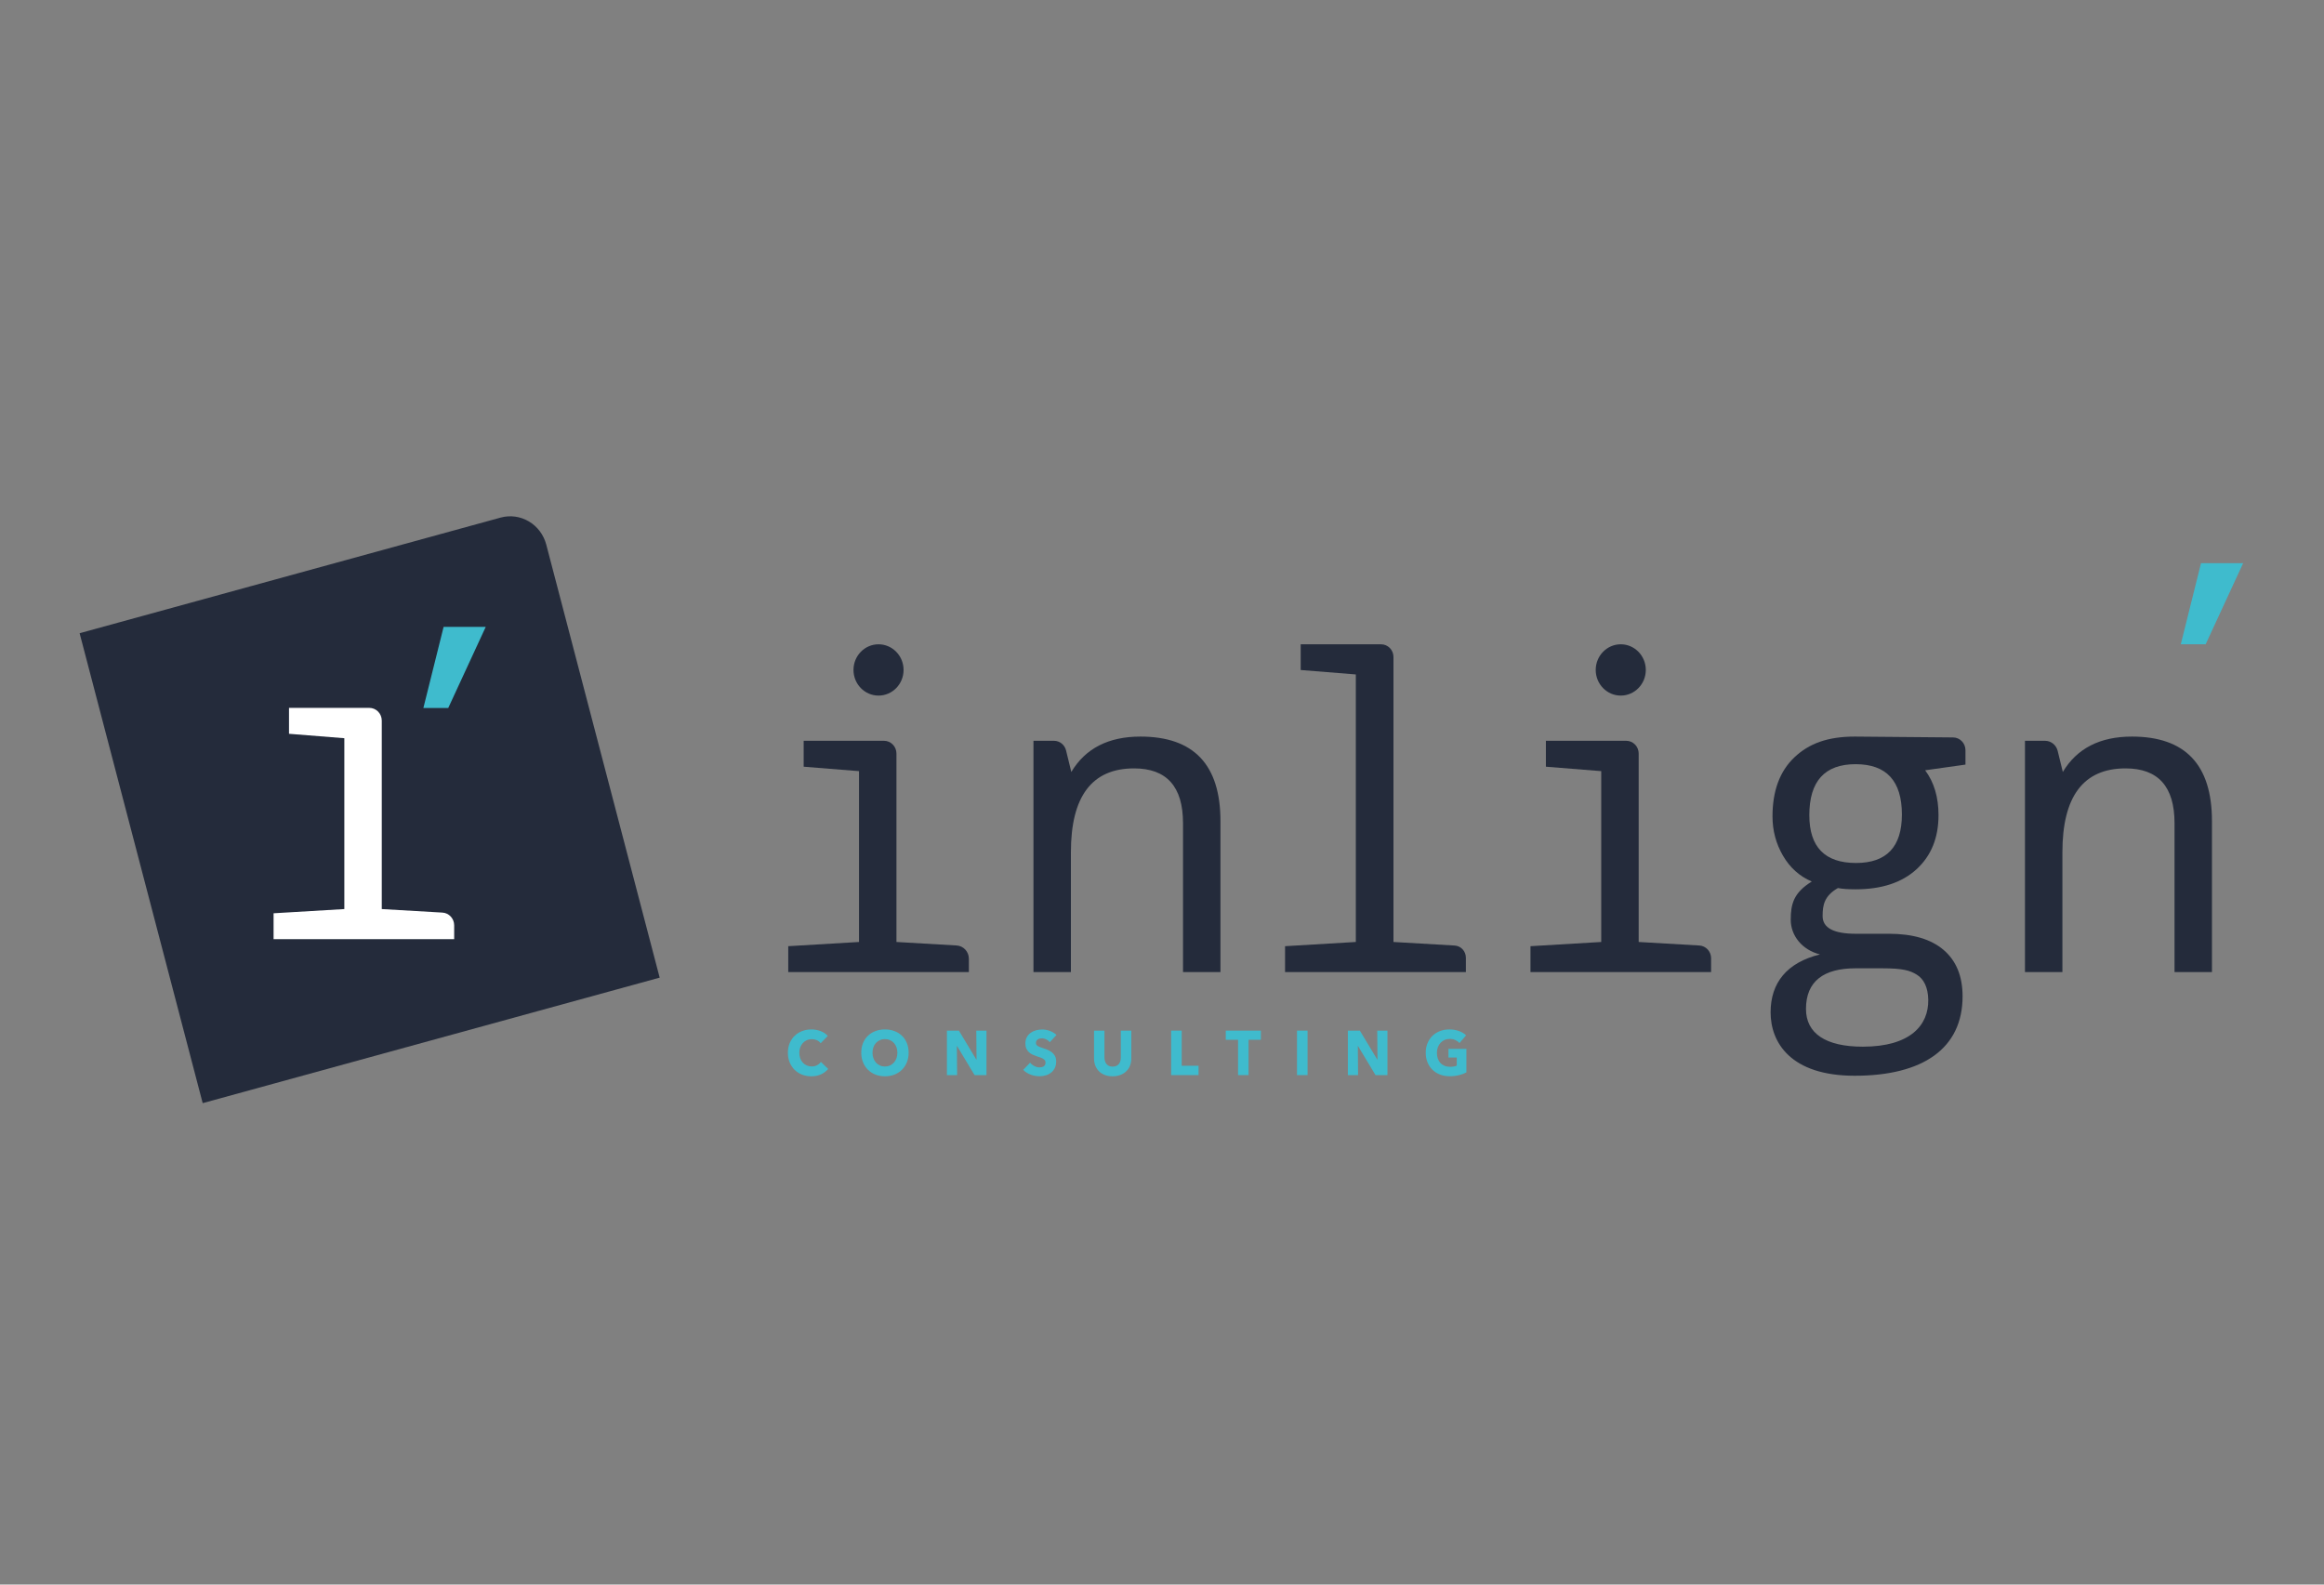
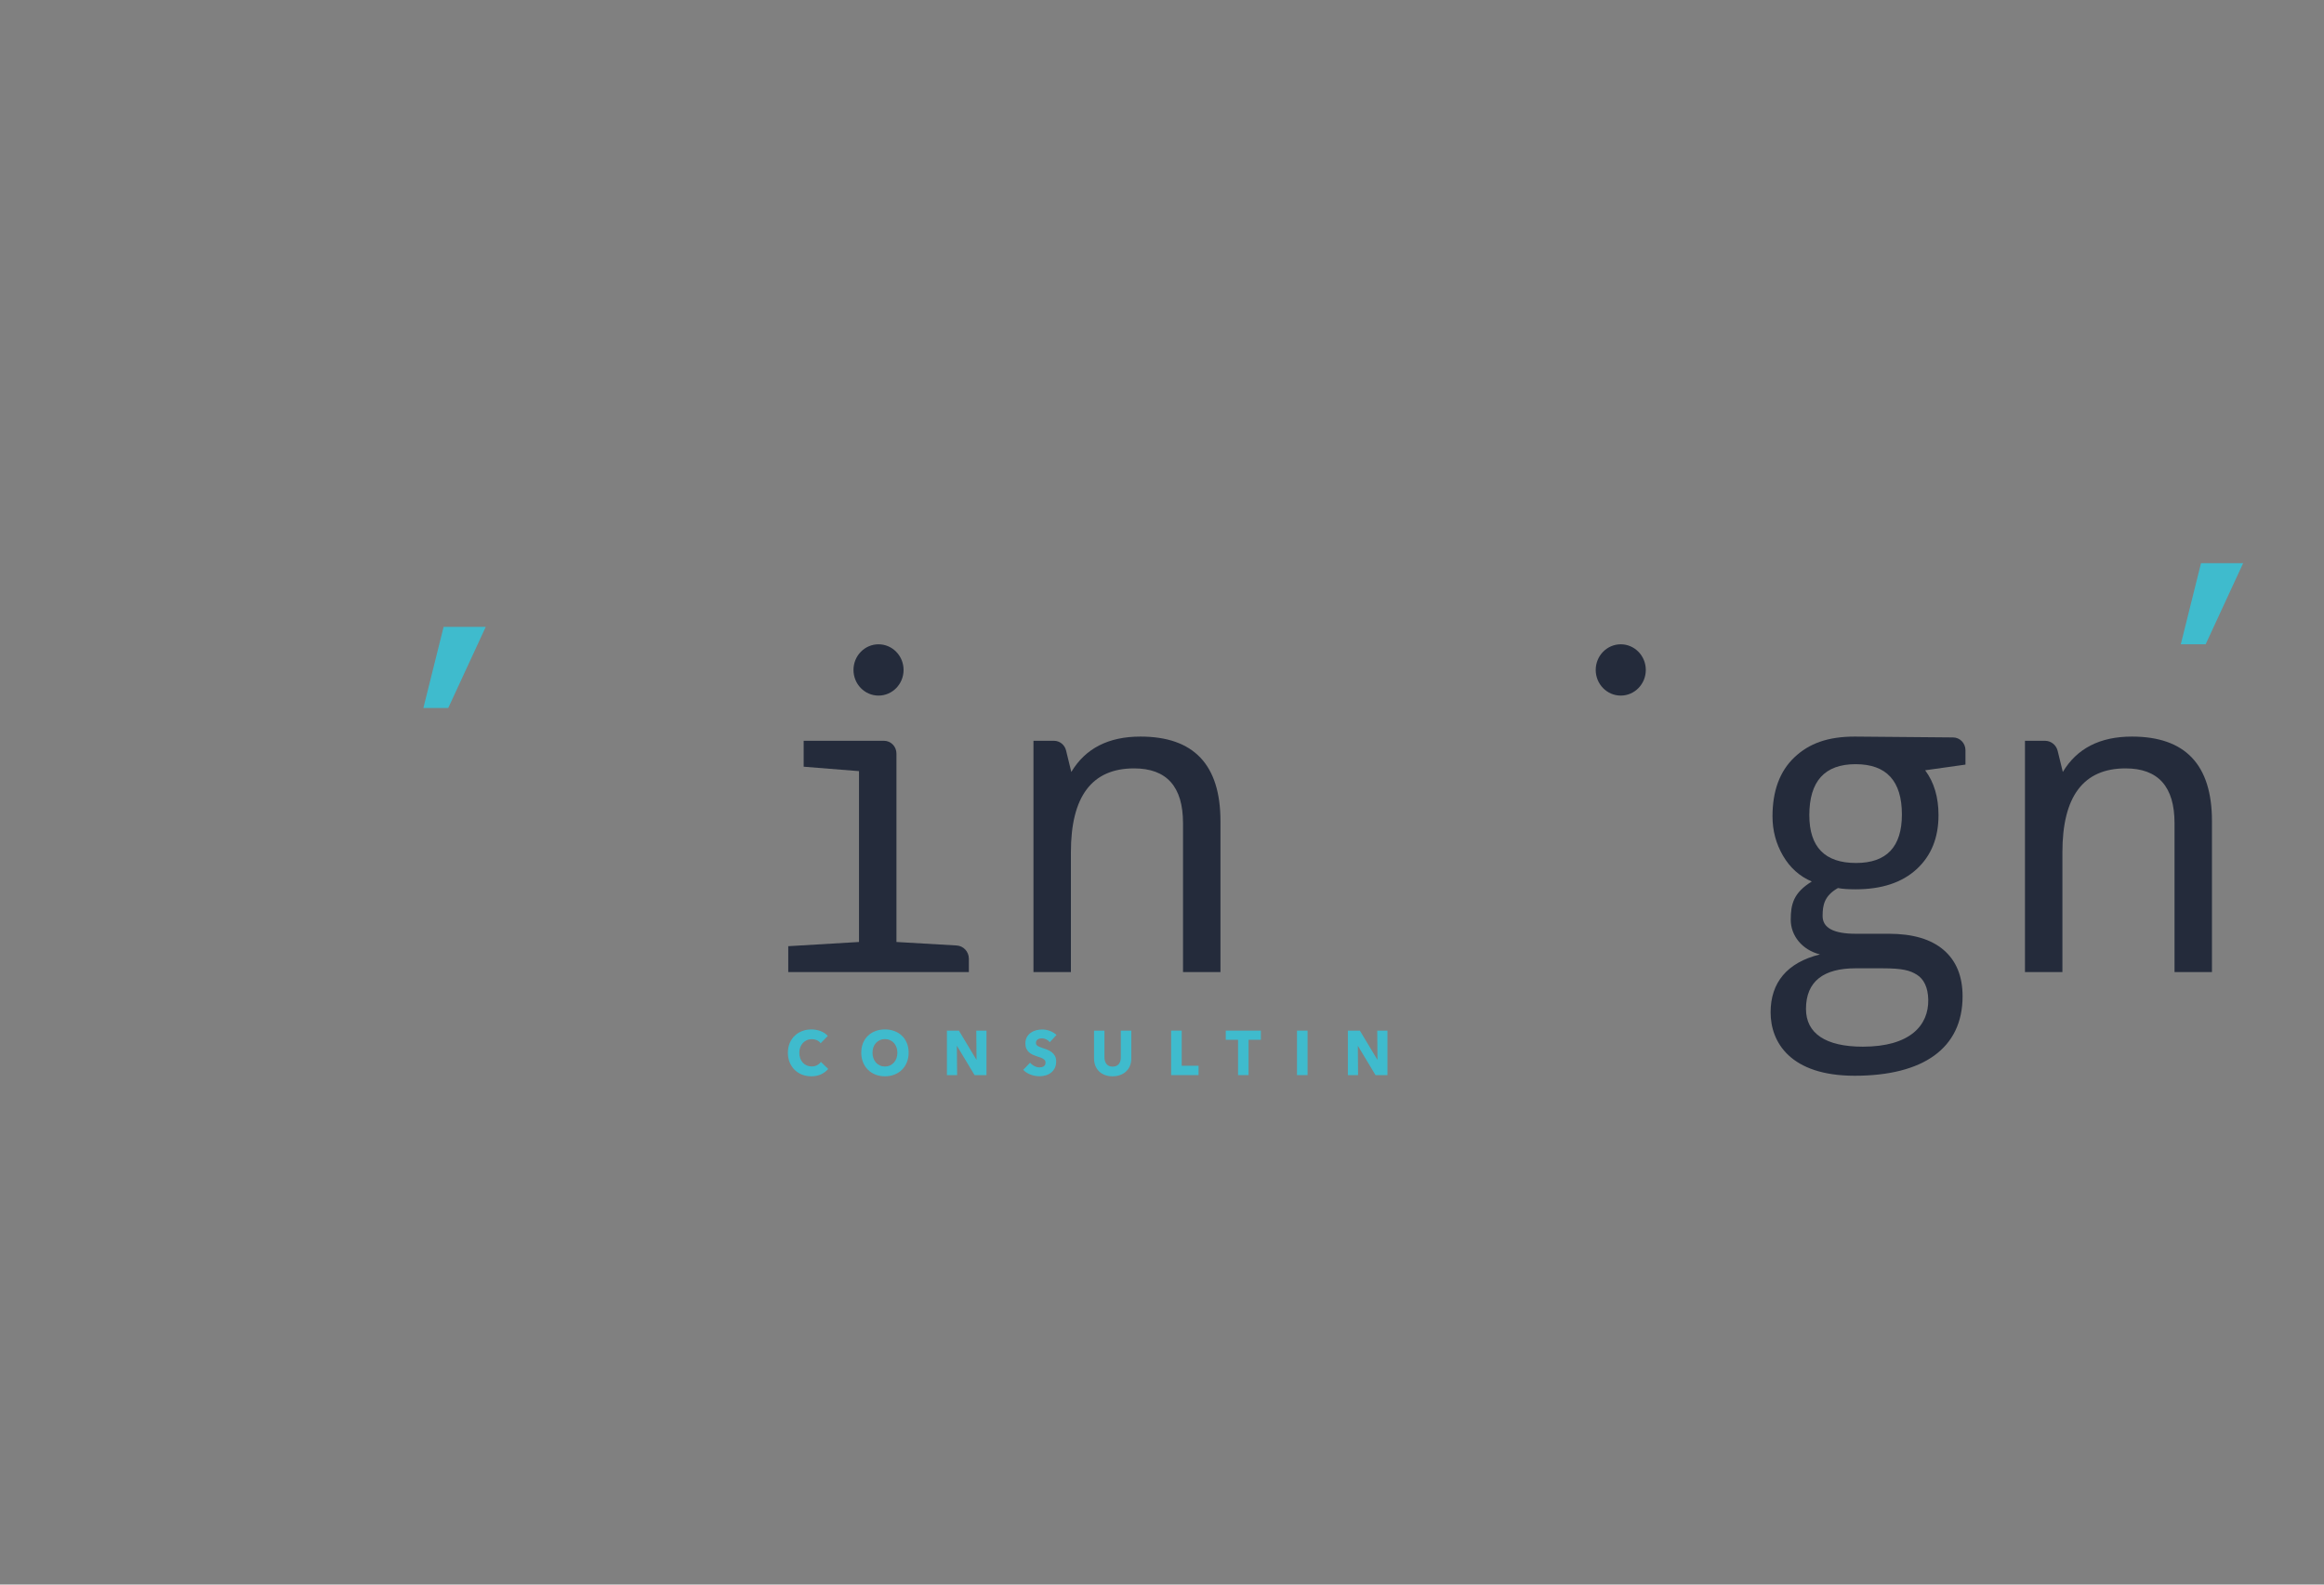
<svg xmlns="http://www.w3.org/2000/svg" width="100%" height="100%" viewBox="0 0 220 150" version="1.1" xml:space="preserve" style="fill-rule:evenodd;clip-rule:evenodd;stroke-linejoin:round;stroke-miterlimit:2;">
  <rect x="0" y="0" width="220" height="150" fill="#808080" stroke="none" />
  <g id="Artboard1" transform="matrix(0.028,0,0,0.007,76.8,0)">
    <g transform="matrix(3.561,0,0,14.586,-7211.8,-22839.5)">
      <g transform="matrix(1.044,-0.28,0.291,1.085,651.866,634.65)">
-         <path d="M658.172,1493.5C658.172,1485.13 654.719,1477.1 648.574,1471.18C642.428,1465.26 634.093,1461.94 625.402,1461.94L242.592,1461.94L242.592,1863.49L658.172,1863.49L658.172,1493.5Z" style="fill:rgb(36,43,59);" />
-       </g>
+         </g>
      <g transform="matrix(1,0,0,1,859.918,1021.81)">
        <g transform="matrix(0.752,0,0,1,438.351,700.774)">
-           <path d="M377.149,527.694L307.294,523.592L307.294,499.569L408.708,499.569C412.873,499.569 416.867,500.813 419.812,503.028C422.757,505.243 424.412,508.247 424.412,511.38C424.412,552.383 424.412,686.092 424.412,686.092C424.412,686.092 475.13,688.26 501.008,689.365C509.321,689.721 515.821,694.895 515.821,701.157C515.821,707.434 515.821,714.022 515.821,714.022L287.818,714.022L287.818,689.998L377.149,686.092L377.149,527.694Z" style="fill:white;" />
-         </g>
+           </g>
        <g transform="matrix(1,0,0,1,779.411,1046.06)">
          <path d="M17.6,154.4L36.8,79.2L76.8,79.2L41.2,154.4L17.6,154.4Z" style="fill:rgb(63,187,205);fill-rule:nonzero;" />
        </g>
      </g>
    </g>
    <g transform="matrix(3.561,0,0,14.586,-3099.46,3605.92)">
      <g transform="matrix(1,0,0,1,573.375,-59.969)">
        <path d="M342.324,527.694L289.785,523.592L289.785,499.569L366.06,499.569C369.192,499.569 372.196,500.813 374.411,503.028C376.626,505.243 377.871,508.247 377.871,511.38C377.871,552.383 377.871,686.092 377.871,686.092C377.871,686.092 415.426,688.226 435.023,689.34C441.532,689.709 446.621,695.095 446.621,701.615C446.621,707.75 446.621,714.022 446.621,714.022L275.136,714.022L275.136,689.998L342.324,686.092L342.324,527.694Z" style="fill:rgb(36,43,59);fill-rule:nonzero;" />
      </g>
      <g transform="matrix(1,0,0,1,573.375,-59.969)">
        <path d="M649.941,714.022L649.941,575.936C649.941,542.082 634.446,525.155 603.457,525.155C563.483,525.155 543.496,551.066 543.496,602.889L543.496,714.022L507.949,714.022L507.949,499.569L527.438,499.569C532.858,499.569 537.582,503.257 538.896,508.515C541.019,517.005 543.886,528.475 543.886,528.475C557.298,506.6 579.173,495.663 609.511,495.663C660.162,495.663 685.488,521.769 685.488,573.983L685.488,714.022L649.941,714.022Z" style="fill:rgb(36,43,59);fill-rule:nonzero;" />
      </g>
      <g transform="matrix(1,0,0,1,566.734,-59.969)">
-         <path d="M820.644,438.045L768.3,433.944L768.3,410.116L844.678,410.116C847.783,410.116 850.761,411.349 852.957,413.545C855.153,415.741 856.386,418.719 856.386,421.824C856.386,474.397 856.386,686.092 856.386,686.092C856.386,686.092 895.184,688.297 914.488,689.393C920.464,689.733 925.136,694.678 925.136,700.663C925.136,707.083 925.136,714.022 925.136,714.022L753.457,714.022L753.457,689.998L820.644,686.092L820.644,438.045Z" style="fill:rgb(36,43,59);fill-rule:nonzero;" />
-       </g>
+         </g>
      <g transform="matrix(1,0,0,1,557.945,-59.969)">
-         <path d="M1062.44,527.694L1009.9,523.592L1009.9,499.569L1086.18,499.569C1089.31,499.569 1092.31,500.813 1094.53,503.028C1096.74,505.243 1097.99,508.247 1097.99,511.38C1097.99,552.383 1097.99,686.092 1097.99,686.092C1097.99,686.092 1136.13,688.26 1155.6,689.365C1161.85,689.721 1166.74,694.895 1166.74,701.157L1166.74,714.022L995.253,714.022L995.253,689.998L1062.44,686.092L1062.44,527.694Z" style="fill:rgb(36,43,59);fill-rule:nonzero;" />
-       </g>
+         </g>
      <g transform="matrix(1,0,0,1,549.443,-59.969)">
        <path d="M1405.03,496.457C1411.51,496.515 1416.74,501.786 1416.74,508.268C1416.74,514.801 1416.74,521.639 1416.74,521.639L1378.46,526.913C1386.92,537.98 1391.15,551.847 1391.15,568.514C1391.15,589.478 1384.22,606.177 1370.35,618.612C1356.48,631.047 1337.18,637.264 1312.44,637.264C1305.28,637.264 1299.68,636.873 1295.64,636.092C1282.62,643.384 1281.11,652.043 1281.11,662.069C1281.11,673.006 1291.6,678.475 1312.56,678.475L1344.08,678.475C1366.74,678.475 1384.06,683.488 1396.04,693.514C1408.01,703.54 1414,717.863 1414,736.483C1414,784.802 1376.37,810.094 1311.65,810.116C1250.38,810.136 1231.74,778.954 1231.74,751.35C1231.74,723.746 1247.36,705.168 1278.61,697.616C1261.58,693.475 1250.86,680.121 1250.86,665.538C1250.86,650.954 1253.52,640.454 1270.84,630.038C1259.25,625.22 1250.14,617.245 1243.5,606.112C1236.86,594.979 1233.54,582.837 1233.54,569.686C1233.54,545.988 1240.47,527.726 1254.34,514.901C1268.2,502.075 1285.96,495.663 1311.61,495.663C1320.35,495.663 1379.5,496.215 1405.03,496.457ZM1312.83,612.85C1341.87,612.85 1356.39,597.876 1356.39,567.928C1356.39,536.808 1341.74,521.248 1312.44,521.248C1283.14,521.248 1268.5,537.004 1268.5,568.514C1268.5,598.071 1283.27,612.85 1312.83,612.85ZM1337.97,710.506L1312.25,710.506C1282.31,710.506 1265.33,722.397 1265.33,748.178C1265.33,770.834 1283.98,783.163 1319.26,783.163C1364.29,783.163 1381.84,763.35 1381.41,739.608C1381.2,728.151 1377.15,720.435 1370.64,716.463C1364.13,712.492 1357.24,710.506 1337.97,710.506Z" style="fill:rgb(36,43,59);fill-rule:nonzero;" />
      </g>
      <g transform="matrix(1,0,0,1,554.574,-59.969)">
        <path d="M1610.1,714.022L1610.1,575.936C1610.1,542.082 1594.6,525.155 1563.61,525.155C1523.64,525.155 1503.65,551.066 1503.65,602.889L1503.65,714.022L1468.11,714.022L1468.11,499.569L1487.15,499.569C1492.83,499.569 1497.78,503.435 1499.16,508.946C1501.27,517.388 1504.04,528.475 1504.04,528.475C1517.45,506.6 1539.33,495.663 1569.67,495.663C1620.32,495.663 1645.64,521.769 1645.64,573.983L1645.64,714.022L1610.1,714.022Z" style="fill:rgb(36,43,59);fill-rule:nonzero;" />
      </g>
      <g transform="matrix(0.331,0,0,0.189,767.508,627.994)">
        <path d="M359.333,612.974C353.81,624.073 346.995,632.859 338.887,639.334C330.78,645.808 321.438,649.045 310.863,649.045C301.228,649.045 292.327,646.27 284.16,640.721C275.994,635.172 268.914,627.31 262.922,617.136C256.929,606.963 252.229,594.785 248.821,580.603C245.414,566.422 243.71,550.801 243.71,533.742C243.71,516.272 245.443,500.446 248.909,486.265C252.376,472.083 257.164,460.008 263.274,450.04C269.384,440.072 276.552,432.416 284.777,427.072C293.002,421.728 301.874,419.056 311.392,419.056C320.204,419.056 328.87,421.78 337.389,427.226C345.908,432.673 352.812,440.637 358.099,451.119L337.654,486.881C334.834,480.099 331.132,475.063 326.55,471.775C321.967,468.486 317.267,466.842 312.449,466.842C307.162,466.842 302.315,468.538 297.908,471.929C293.502,475.32 289.712,479.996 286.54,485.956C283.367,491.917 280.9,498.956 279.137,507.075C277.375,515.193 276.493,524.082 276.493,533.742C276.493,543.608 277.375,552.651 279.137,560.872C280.9,569.094 283.338,576.133 286.452,581.991C289.565,587.848 293.296,592.421 297.644,595.71C301.991,598.998 306.75,600.642 311.92,600.642C317.913,600.642 323.142,598.587 327.607,594.477C332.072,590.366 335.656,585.022 338.359,578.445L359.333,612.974Z" style="fill:rgb(63,187,205);fill-rule:nonzero;" />
        <path d="M590.05,533.126C590.05,550.39 588.347,566.165 584.939,580.449C581.531,594.733 576.802,606.963 570.75,617.136C564.699,627.31 557.502,635.172 549.159,640.721C540.817,646.27 531.769,649.045 522.016,649.045C512.263,649.045 503.245,646.27 494.961,640.721C486.677,635.172 479.509,627.31 473.458,617.136C467.406,606.963 462.677,594.733 459.269,580.449C455.862,566.165 454.158,550.39 454.158,533.126C454.158,515.656 455.862,499.881 459.269,485.802C462.677,471.723 467.406,459.751 473.458,449.886C479.509,440.02 486.677,432.416 494.961,427.072C503.245,421.728 512.263,419.056 522.016,419.056C531.769,419.056 540.817,421.728 549.159,427.072C557.502,432.416 564.699,440.02 570.75,449.886C576.802,459.751 581.531,471.723 584.939,485.802C588.347,499.881 590.05,515.656 590.05,533.126ZM557.796,533.126C557.796,523.671 556.914,514.833 555.152,506.612C553.389,498.391 550.951,491.352 547.837,485.494C544.724,479.636 540.963,475.012 536.557,471.621C532.151,468.229 527.304,466.534 522.016,466.534C516.728,466.534 511.911,468.229 507.563,471.621C503.216,475.012 499.455,479.636 496.283,485.494C493.11,491.352 490.672,498.391 488.968,506.612C487.265,514.833 486.413,523.671 486.413,533.126C486.413,542.991 487.294,552.086 489.056,560.41C490.819,568.734 493.257,575.876 496.371,581.836C499.485,587.797 503.216,592.473 507.563,595.864C511.911,599.255 516.728,600.951 522.016,600.951C527.304,600.951 532.121,599.255 536.469,595.864C540.817,592.473 544.577,587.797 547.749,581.836C550.922,575.876 553.389,568.734 555.152,560.41C556.914,552.086 557.796,542.991 557.796,533.126Z" style="fill:rgb(63,187,205);fill-rule:nonzero;" />
        <path d="M779.172,643.187L728.939,500.446L728.41,500.446L729.115,643.187L699.857,643.187L699.857,424.914L734.227,424.914L784.283,567.347L784.812,567.347L784.107,424.914L813.365,424.914L813.365,643.187L779.172,643.187Z" style="fill:rgb(63,187,205);fill-rule:nonzero;" />
        <path d="M994.907,481.64C992.322,475.885 988.944,471.312 984.773,467.921C980.601,464.53 976.577,462.834 972.699,462.834C970.702,462.834 968.675,463.143 966.619,463.759C964.562,464.376 962.712,465.558 961.067,467.305C959.422,469.052 958.041,471.312 956.925,474.087C955.808,476.862 955.25,480.407 955.25,484.723C955.25,488.423 955.691,491.506 956.572,493.972C957.453,496.438 958.746,498.597 960.45,500.446C962.153,502.296 964.18,503.992 966.53,505.533C968.881,507.075 971.524,508.668 974.462,510.312C978.692,512.778 983.098,515.501 987.681,518.482C992.264,521.462 996.435,525.418 1000.2,530.351C1003.96,535.284 1007.07,541.398 1009.54,548.695C1012,555.991 1013.24,565.086 1013.24,575.979C1013.24,588.516 1011.92,599.358 1009.27,608.504C1006.63,617.65 1003.07,625.203 998.609,631.164C994.144,637.124 989.032,641.543 983.275,644.42C977.517,647.298 971.583,648.737 965.473,648.737C956.543,648.737 947.906,646.013 939.563,640.567C931.221,635.12 924.288,627.361 918.765,617.29L938.506,582.145C941.561,588.722 945.586,594.22 950.579,598.639C955.573,603.057 960.538,605.267 965.473,605.267C967.705,605.267 969.879,604.856 971.994,604.034C974.109,603.212 975.96,601.876 977.546,600.026C979.133,598.176 980.396,595.71 981.336,592.627C982.276,589.544 982.746,585.844 982.746,581.528C982.746,577.418 982.158,573.924 980.983,571.046C979.808,568.169 978.134,565.548 975.96,563.185C973.786,560.821 971.084,558.663 967.852,556.71C964.621,554.758 960.949,552.651 956.836,550.39C952.841,548.129 948.934,545.458 945.115,542.375C941.297,539.292 937.889,535.335 934.893,530.505C931.896,525.675 929.488,519.818 927.666,512.932C925.845,506.047 924.934,497.672 924.934,487.806C924.934,475.68 926.344,465.301 929.164,456.668C931.985,448.036 935.686,440.945 940.268,435.396C944.851,429.847 950.021,425.787 955.779,423.218C961.537,420.649 967.353,419.365 973.228,419.365C980.278,419.365 987.475,421.625 994.819,426.147C1002.16,430.669 1008.6,437.348 1014.12,446.186L994.907,481.64Z" style="fill:rgb(63,187,205);fill-rule:nonzero;" />
        <path d="M1228.8,560.872C1228.8,574.026 1227.53,585.998 1225.01,596.789C1222.48,607.579 1218.87,616.828 1214.17,624.535C1209.47,632.243 1203.8,638.255 1197.16,642.571C1190.52,646.887 1183.15,649.045 1175.04,649.045C1166.82,649.045 1159.41,646.887 1152.83,642.571C1146.25,638.255 1140.67,632.243 1136.09,624.535C1131.51,616.828 1127.98,607.579 1125.51,596.789C1123.05,585.998 1121.81,574.026 1121.81,560.872L1121.81,424.914L1151.77,424.914L1151.77,556.556C1151.77,562.517 1152.21,568.169 1153.1,573.512C1153.98,578.856 1155.33,583.635 1157.15,587.848C1158.97,592.062 1161.38,595.401 1164.38,597.868C1167.37,600.334 1170.99,601.567 1175.22,601.567C1179.45,601.567 1183.06,600.334 1186.06,597.868C1189.05,595.401 1191.49,592.062 1193.37,587.848C1195.25,583.635 1196.6,578.856 1197.42,573.512C1198.25,568.169 1198.66,562.517 1198.66,556.556L1198.66,424.914L1228.8,424.914L1228.8,560.872Z" style="fill:rgb(63,187,205);fill-rule:nonzero;" />
        <path d="M1343.01,643.187L1343.01,424.914L1373.33,424.914L1373.33,597.251L1421.62,597.251L1421.62,643.187L1343.01,643.187Z" style="fill:rgb(63,187,205);fill-rule:nonzero;" />
        <path d="M1565.09,469.925L1565.09,643.187L1534.95,643.187L1534.95,469.925L1499.7,469.925L1499.7,424.914L1600.34,424.914L1600.34,469.925L1565.09,469.925Z" style="fill:rgb(63,187,205);fill-rule:nonzero;" />
        <rect x="1703.98" y="424.914" width="30.316" height="218.273" style="fill:rgb(63,187,205);fill-rule:nonzero;" />
        <path d="M1929.23,643.187L1879,500.446L1878.47,500.446L1879.18,643.187L1849.92,643.187L1849.92,424.914L1884.29,424.914L1934.35,567.347L1934.87,567.347L1934.17,424.914L1963.43,424.914L1963.43,643.187L1929.23,643.187Z" style="fill:rgb(63,187,205);fill-rule:nonzero;" />
-         <path d="M2189.91,629.931C2183.8,635.48 2176.67,640.002 2168.5,643.496C2160.33,646.99 2151.43,648.737 2141.8,648.737C2131.81,648.737 2122.61,645.962 2114.21,640.413C2105.81,634.863 2098.59,627.053 2092.53,616.982C2086.48,606.911 2081.75,594.836 2078.35,580.757C2074.94,566.679 2073.23,551.007 2073.23,533.742C2073.23,516.272 2074.97,500.446 2078.43,486.265C2081.9,472.083 2086.69,460.008 2092.8,450.04C2098.91,440.072 2106.08,432.416 2114.3,427.072C2122.53,421.728 2131.4,419.056 2140.92,419.056C2150.79,419.056 2159.95,421.677 2168.41,426.918C2176.87,432.159 2183.74,439.198 2189.03,448.036L2170,485.956C2167.06,479.996 2163.18,475.115 2158.37,471.312C2153.55,467.51 2148.08,465.609 2141.97,465.609C2136.68,465.609 2131.81,467.305 2127.34,470.696C2122.88,474.087 2119,478.814 2115.71,484.877C2112.42,490.941 2109.87,498.134 2108.04,506.458C2106.22,514.782 2105.31,523.877 2105.31,533.742C2105.31,543.813 2106.14,553.062 2107.78,561.489C2109.43,569.916 2111.86,577.161 2115.09,583.224C2118.33,589.287 2122.32,594.014 2127.08,597.405C2131.84,600.797 2137.27,602.492 2143.38,602.492C2146.91,602.492 2150.26,602.03 2153.43,601.105C2156.6,600.18 2159.54,598.69 2162.24,596.635L2162.24,556.864L2138.45,556.864L2138.45,514.32L2189.91,514.32L2189.91,629.931Z" style="fill:rgb(63,187,205);fill-rule:nonzero;" />
      </g>
      <g transform="matrix(1,0,0,1,2153.02,195.719)">
        <path d="M17.6,154.4L36.8,79.2L76.8,79.2L41.2,154.4L17.6,154.4Z" style="fill:rgb(63,187,205);fill-rule:nonzero;" />
      </g>
      <g transform="matrix(0.859,0,0,0.859,394.056,63.022)">
        <circle cx="628.843" cy="361.92" r="27.678" style="fill:rgb(36,43,59);" />
      </g>
      <g transform="matrix(0.859,0,0,0.859,1098.74,63.022)">
        <circle cx="628.843" cy="361.92" r="27.678" style="fill:rgb(36,43,59);" />
      </g>
    </g>
  </g>
</svg>